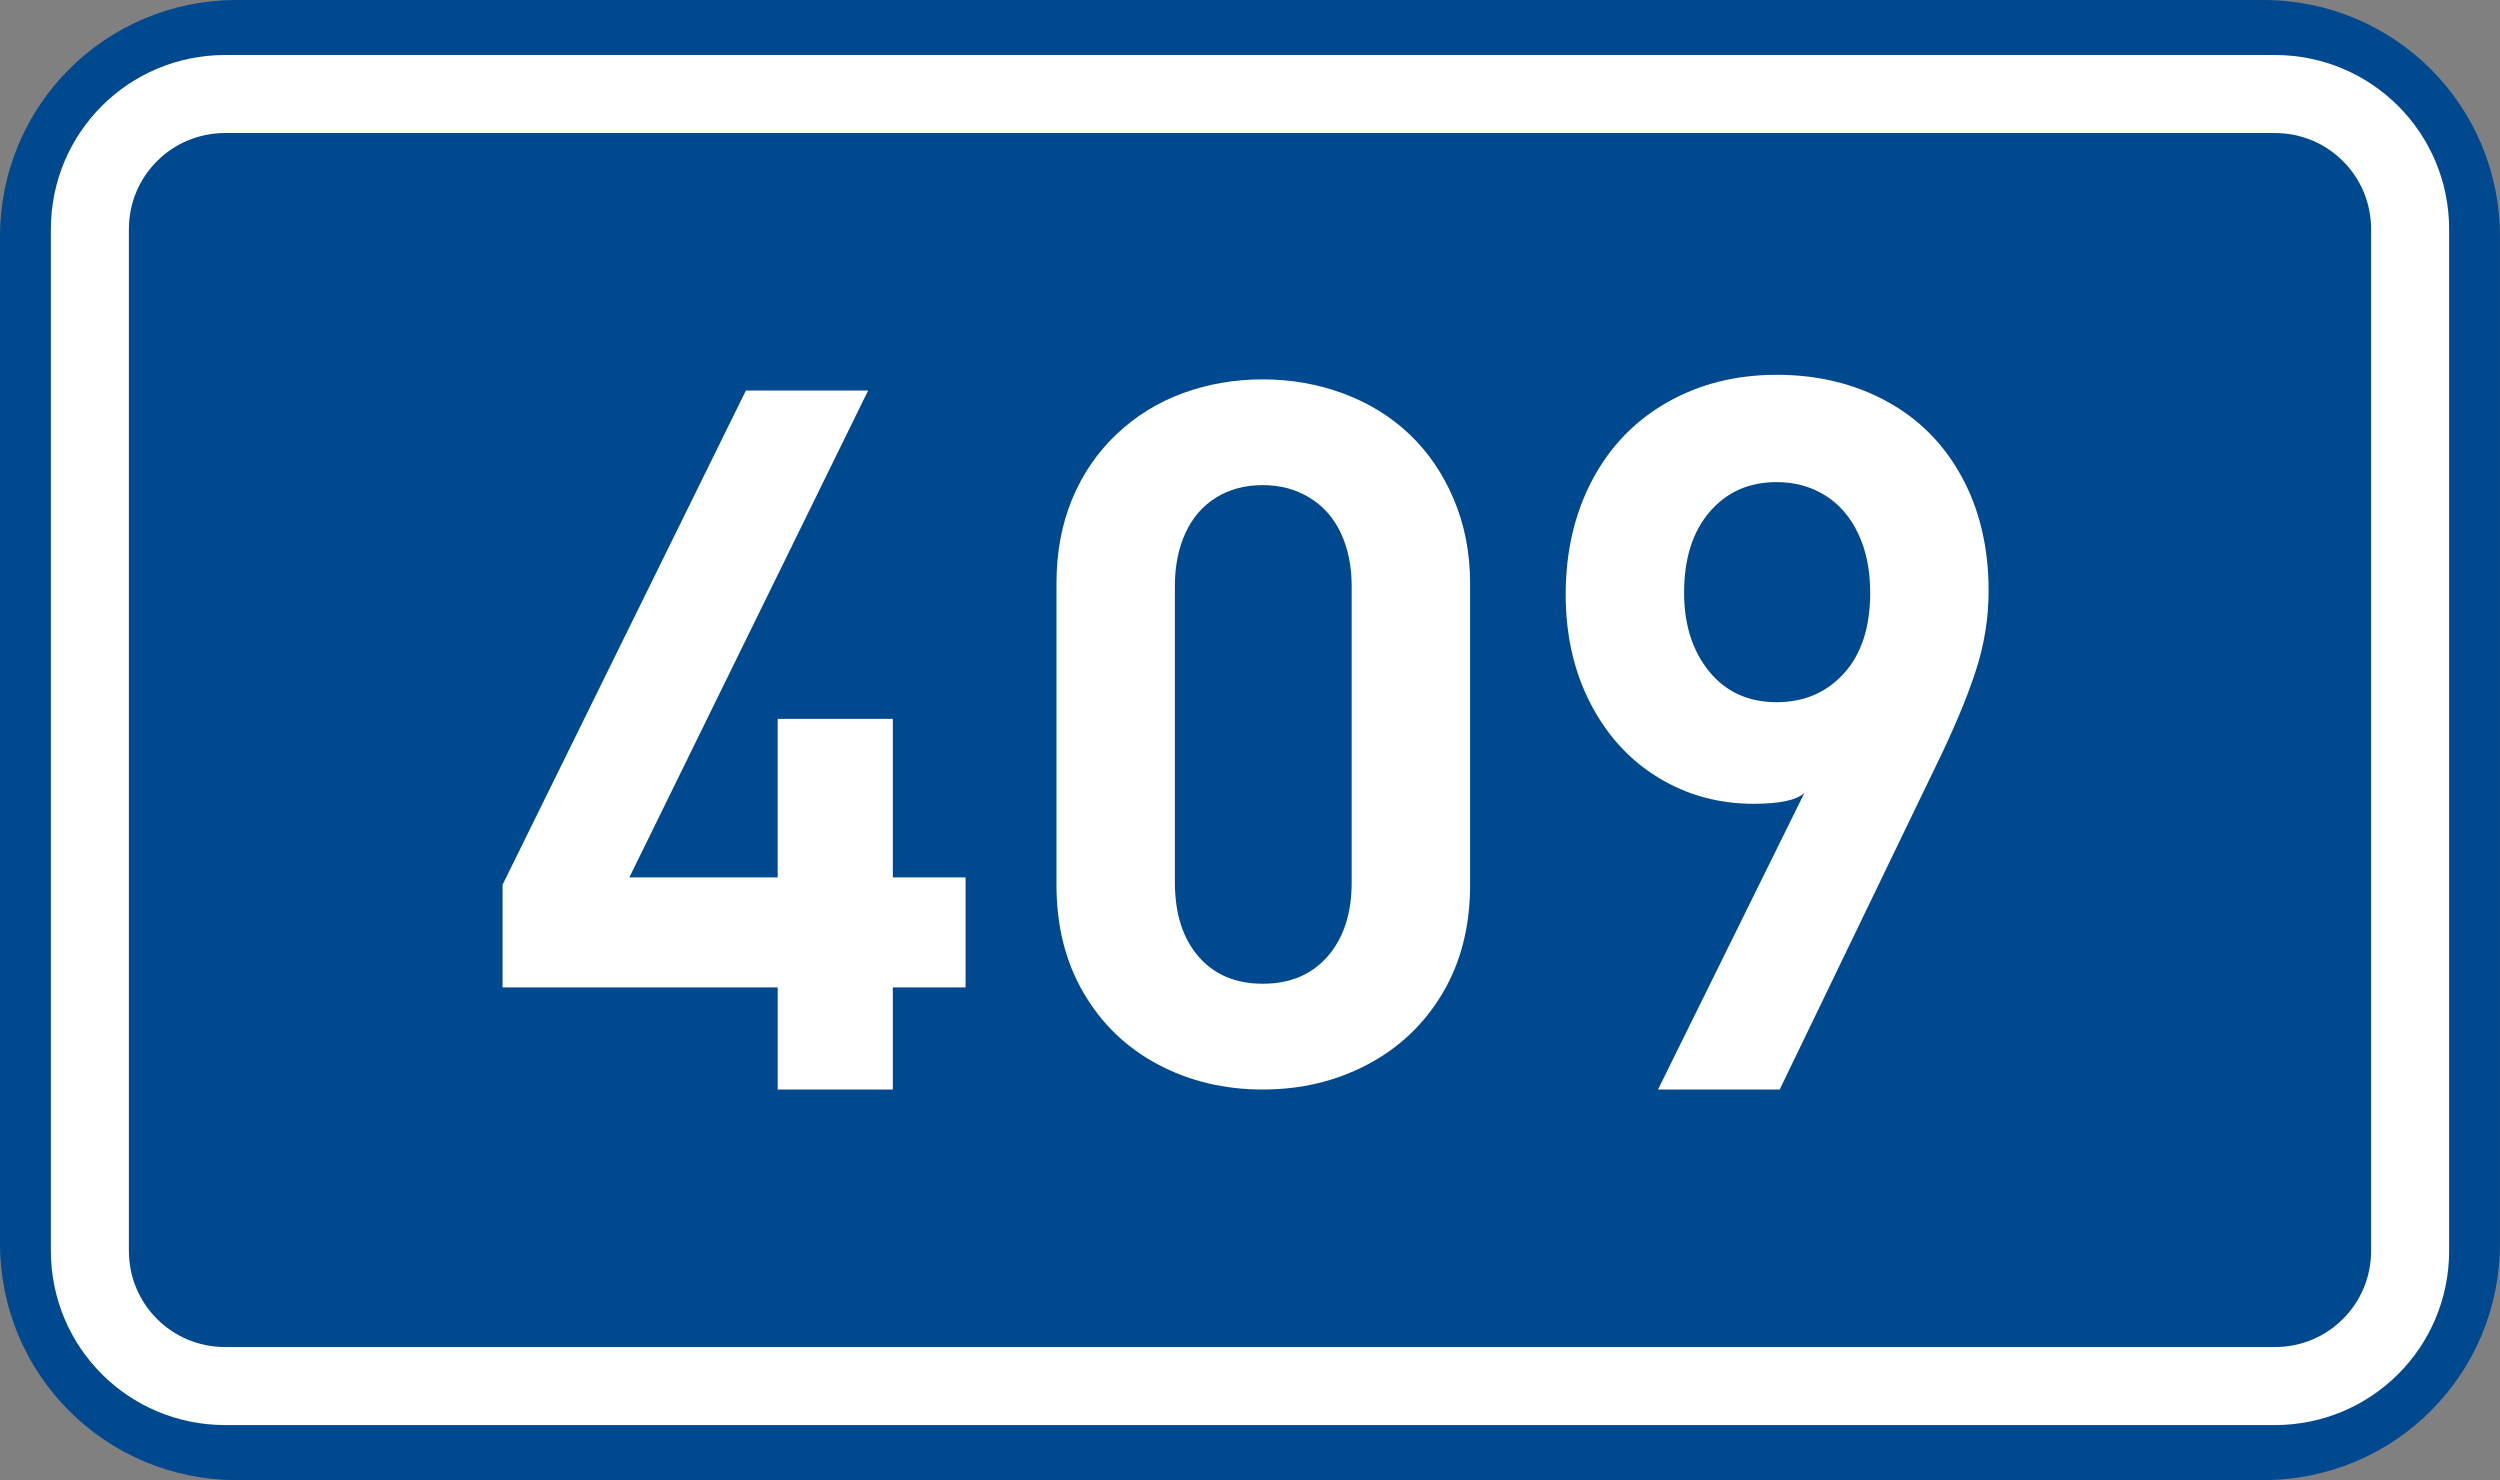
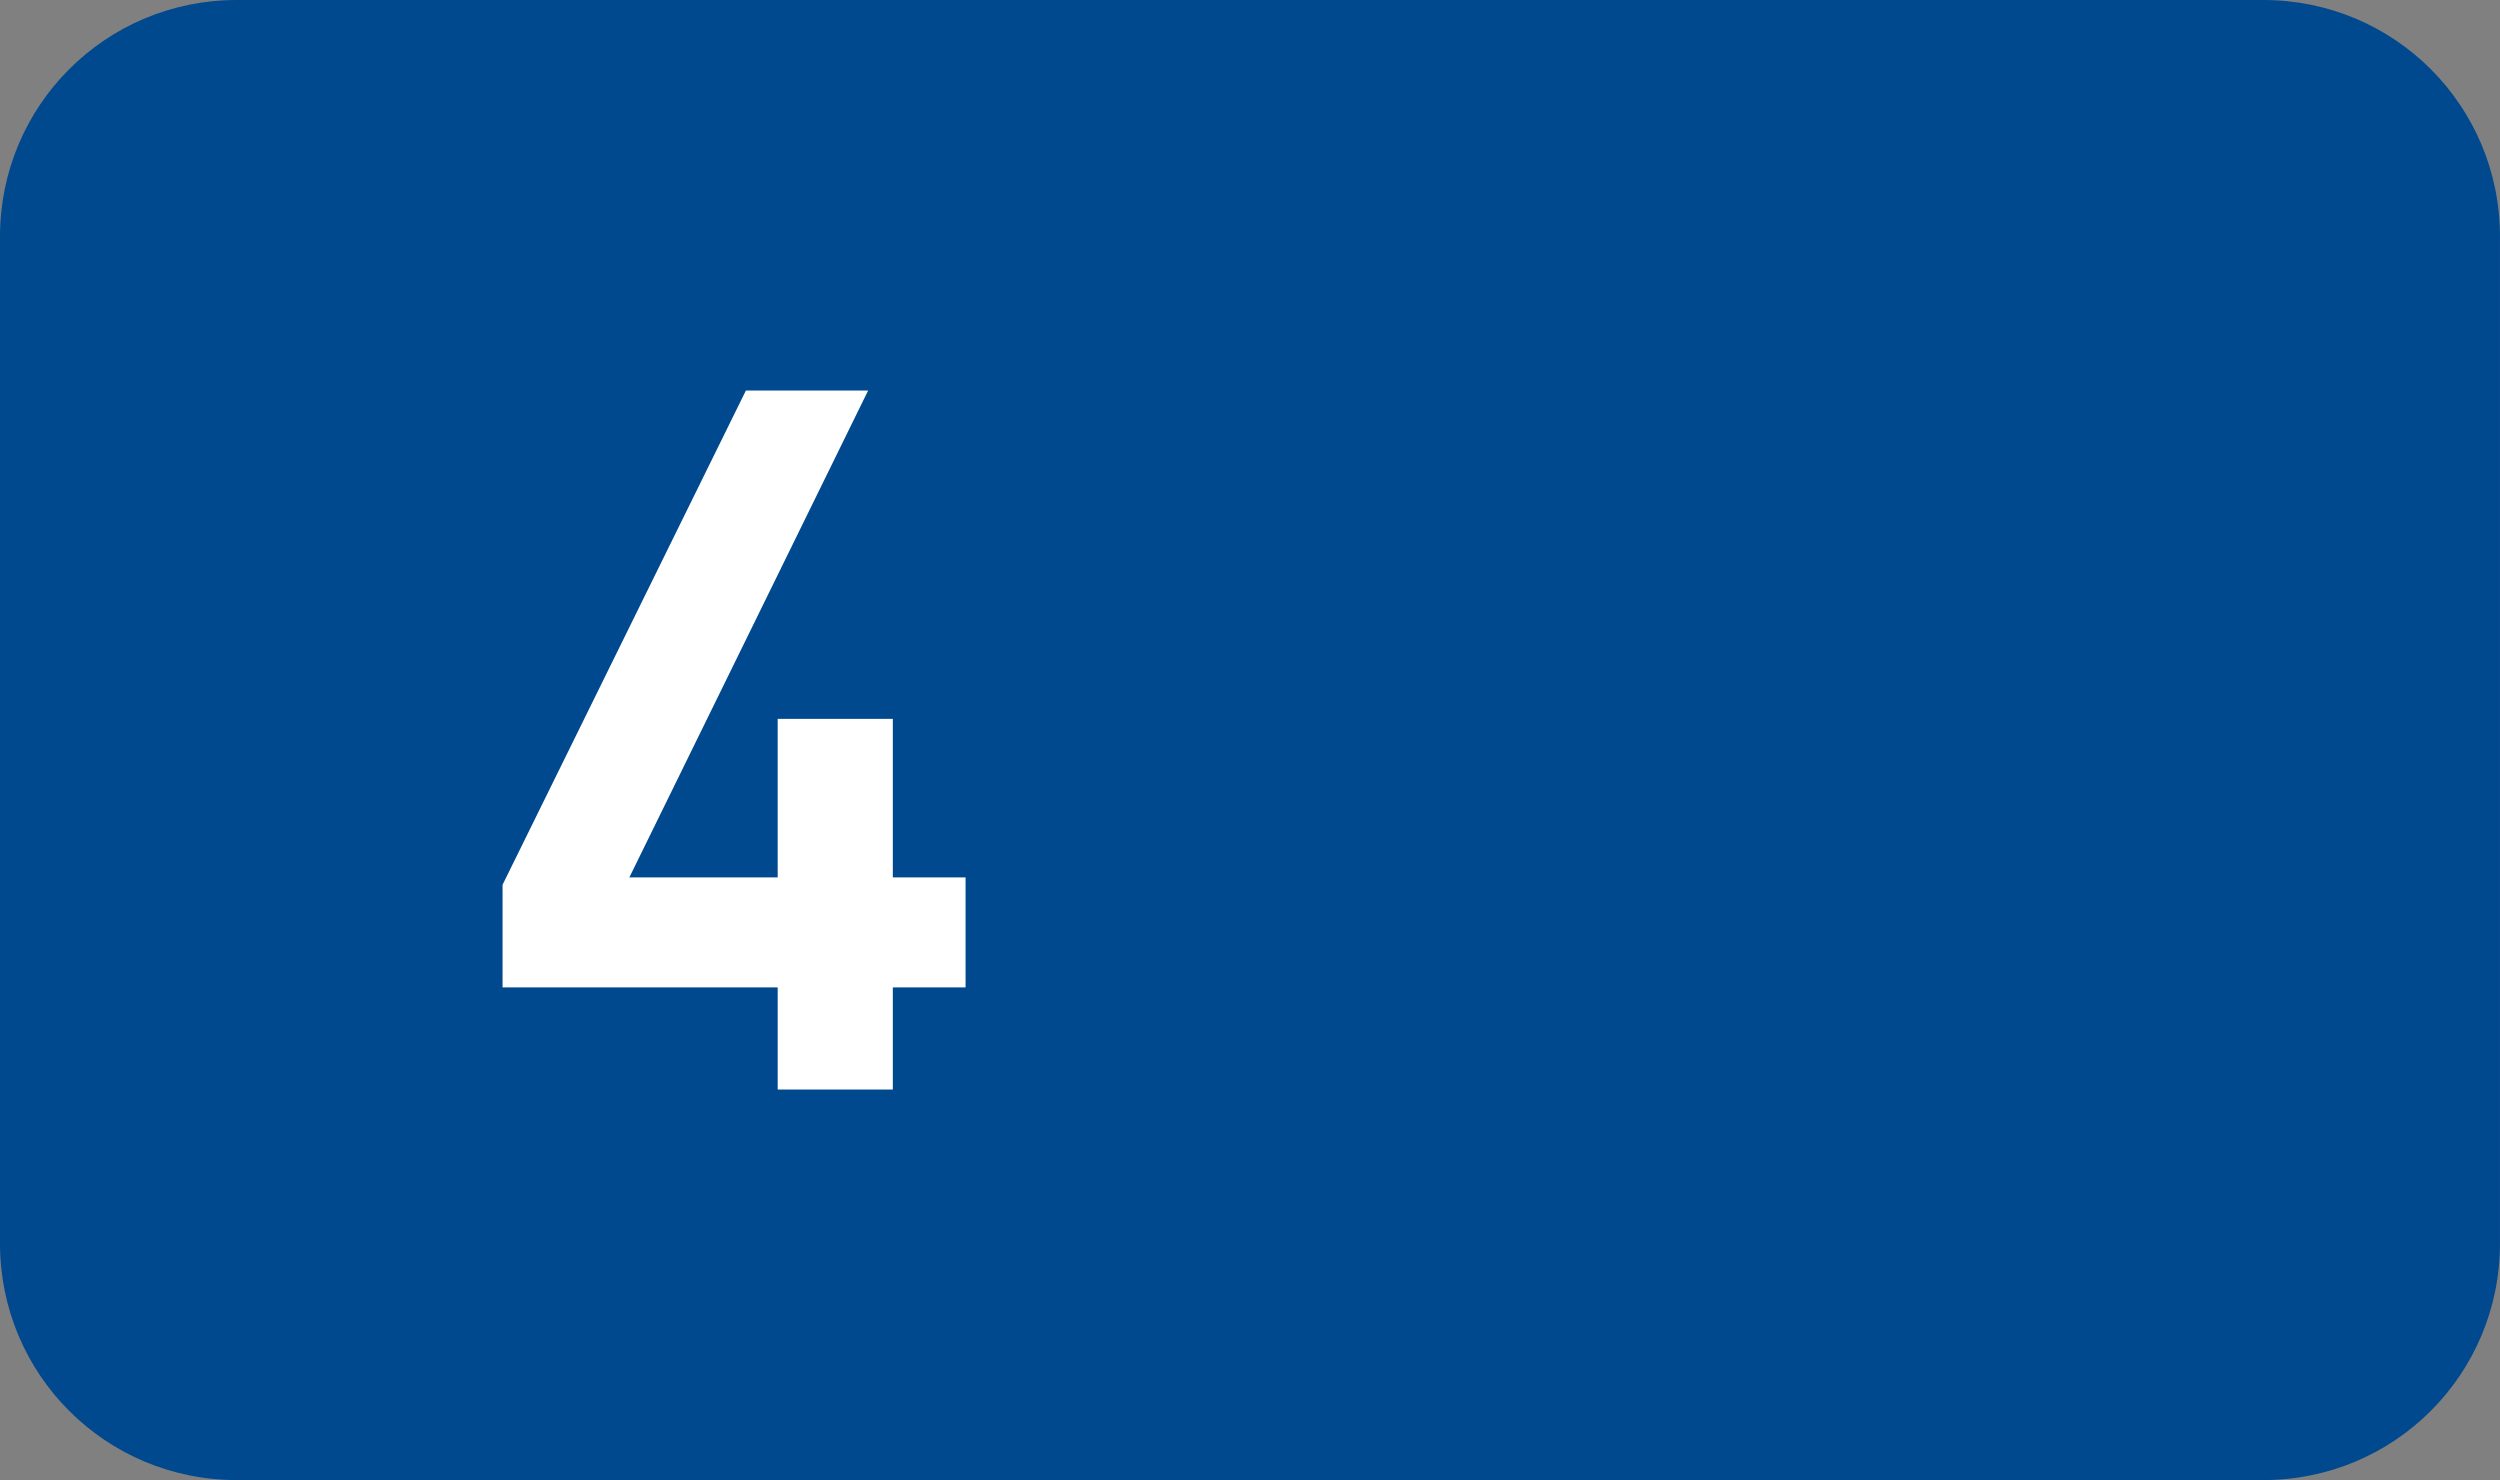
<svg xmlns="http://www.w3.org/2000/svg" xmlns:ns1="http://www.inkscape.org/namespaces/inkscape" xmlns:ns2="http://sodipodi.sourceforge.net/DTD/sodipodi-0.dtd" version="1.1" id="svg2" ns1:label="Pozad‚àö‚â†" ns2:docname="CZ_traffic_sign_IS16d_-_BLANK.svg" ns1:version="0.48.5 r10040" x="0px" y="0px" width="369.572px" height="218.799px" viewBox="0 0 369.572 218.799" enable-background="new 0 0 369.572 218.799" xml:space="preserve">
  <rect x="0" y="0" width="369.572" height="218.799" fill="#808080" stroke="none" />
  <ns2:namedview ns1:cy="72.148845" pagecolor="#ffffff" bordercolor="#666666" borderopacity="1.0" ns1:zoom="1.9698492" ns1:cx="-0.33254814" id="base" fit-margin-right="0" ns1:window-maximized="1" ns1:window-width="1920" ns1:guide-bbox="true" ns1:pageopacity="0.0" fit-margin-bottom="0" ns1:window-y="-8" ns1:window-x="-8" ns1:pageshadow="2" ns1:document-units="px" ns1:current-layer="layer1" ns1:window-height="1018" showguides="true" fit-margin-top="0" showgrid="false" fit-margin-left="0">
	</ns2:namedview>
  <g id="layer1" transform="translate(-162.957,-262.454)" ns1:label="Vrstva 1" ns1:groupmode="layer">
    <path id="rect2995" ns1:connector-curvature="0" fill="#01498E" d="M197.956,262.454h299.571c19.391,0,35,15.61,35,35v148.799   c0,19.39-15.609,35-35,35H197.956c-19.391,0-35-15.61-35-35V297.454C162.956,278.064,178.567,262.454,197.956,262.454z" />
-     <path id="rect3765" ns1:connector-curvature="0" fill="none" stroke="#FFFFFF" stroke-width="11.534" stroke-linejoin="round" stroke-miterlimit="1" d="   M196.243,276.353h303c11.08,0,20,8.92,20,20v151c0,11.08-8.92,20-20,20h-303c-11.079,0-20-8.92-20-20v-151   C176.243,285.273,185.162,276.353,196.243,276.353z" />
    <path id="path2987" ns1:connector-curvature="0" fill="#FFFFFF" d="M305.696,408.416h-10.754v15.1h-17.02v-15.1H237.25v-15.17   l35.97-73.055h18.07l-35.297,71.97h21.929v-23.437h17.02v23.437h10.754V408.416L305.696,408.416z" />
  </g>
-   <path id="path2989_1_" ns1:connector-curvature="0" fill="#FFFFFF" d="M217.321,130.841c0,6.076-1.351,11.395-4.052,15.953  c-2.701,4.561-6.396,8.078-11.079,10.555c-4.684,2.477-9.854,3.713-15.508,3.713c-5.687,0-10.854-1.234-15.504-3.707  c-4.652-2.471-8.315-5.994-10.988-10.572c-2.674-4.577-4.011-9.891-4.011-15.94V86.237c0-4.562,0.768-8.699,2.301-12.415  c1.534-3.715,3.723-6.921,6.564-9.619c2.845-2.698,6.118-4.727,9.829-6.085c3.712-1.357,7.646-2.036,11.809-2.036  c4.146,0,8.1,0.691,11.854,2.074c3.754,1.383,7.021,3.391,9.805,6.024c2.778,2.633,4.973,5.846,6.573,9.635  c1.604,3.79,2.406,7.932,2.406,12.422L217.321,130.841L217.321,130.841z M199.817,130.428V86.649c0-2.965-0.534-5.581-1.604-7.85  c-1.07-2.268-2.617-4.016-4.646-5.242c-2.024-1.229-4.322-1.841-6.889-1.841c-2.622,0-4.921,0.609-6.896,1.83  c-1.975,1.221-3.482,2.963-4.53,5.229c-1.05,2.266-1.57,4.891-1.57,7.875v43.777c0,4.615,1.161,8.27,3.479,10.961  c2.322,2.691,5.494,4.037,9.52,4.037c4.043,0,7.243-1.354,9.6-4.062C198.639,138.651,199.817,135.007,199.817,130.428z" />
-   <path id="path2989_3_" ns1:connector-curvature="0" fill="#FFFFFF" d="M293.973,87.326c0,4.08-0.651,8.095-1.96,12.047  c-1.308,3.953-3.215,8.497-5.723,13.633l-23.199,48.056h-17.989l21.646-43.849c-1.166,1.075-3.66,1.612-7.482,1.612  c-5.198,0-9.919-1.298-14.153-3.89c-4.236-2.593-7.571-6.248-10.006-10.965c-2.438-4.718-3.652-10.078-3.652-16.083  c0-6.335,1.31-11.977,3.925-16.921c2.616-4.943,6.311-8.772,11.076-11.487c4.769-2.716,10.165-4.073,16.191-4.073  c6.009,0,11.402,1.292,16.188,3.88s8.504,6.315,11.158,11.186C292.647,75.342,293.973,80.96,293.973,87.326z M276.469,87.605  c0-3.329-0.593-6.237-1.773-8.726c-1.186-2.489-2.825-4.38-4.925-5.673c-2.102-1.292-4.477-1.938-7.126-1.938  c-4.091,0-7.396,1.468-9.911,4.403c-2.521,2.935-3.776,6.913-3.776,11.936c0,4.734,1.234,8.618,3.704,11.65  c2.47,3.029,5.798,4.547,9.983,4.547c4.059,0,7.377-1.426,9.955-4.273C275.179,96.681,276.469,92.707,276.469,87.605z" />
</svg>